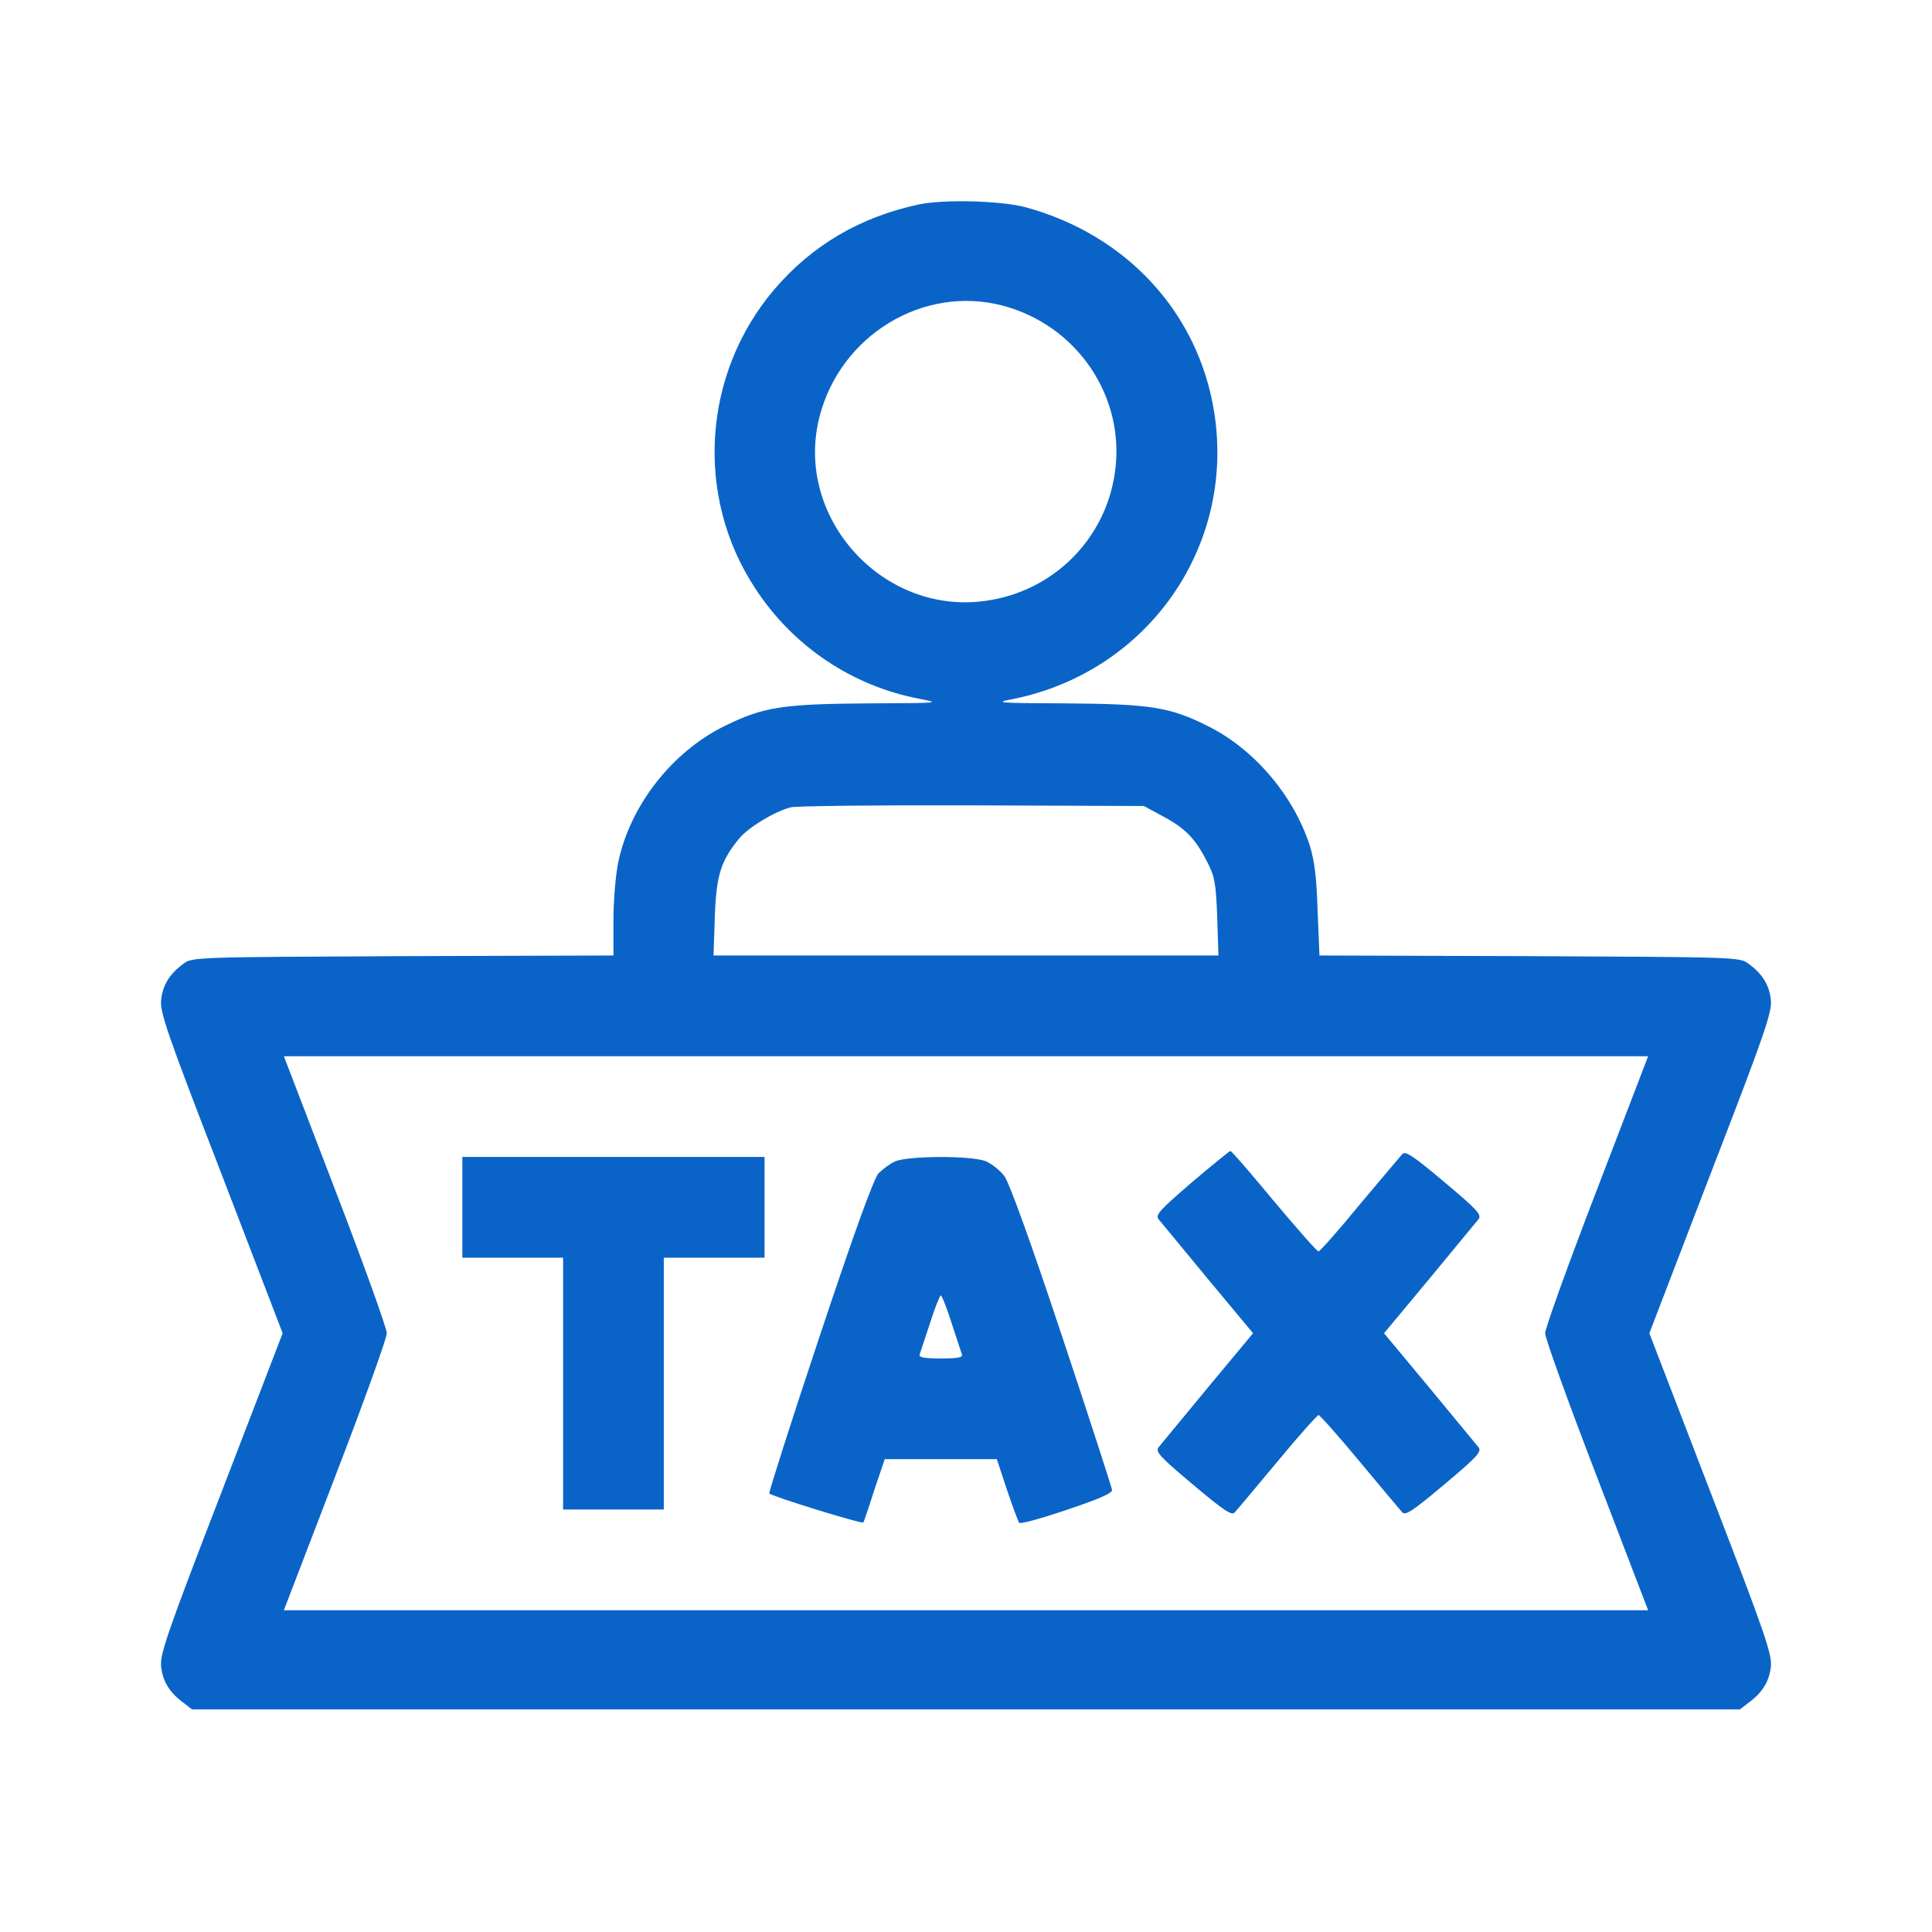
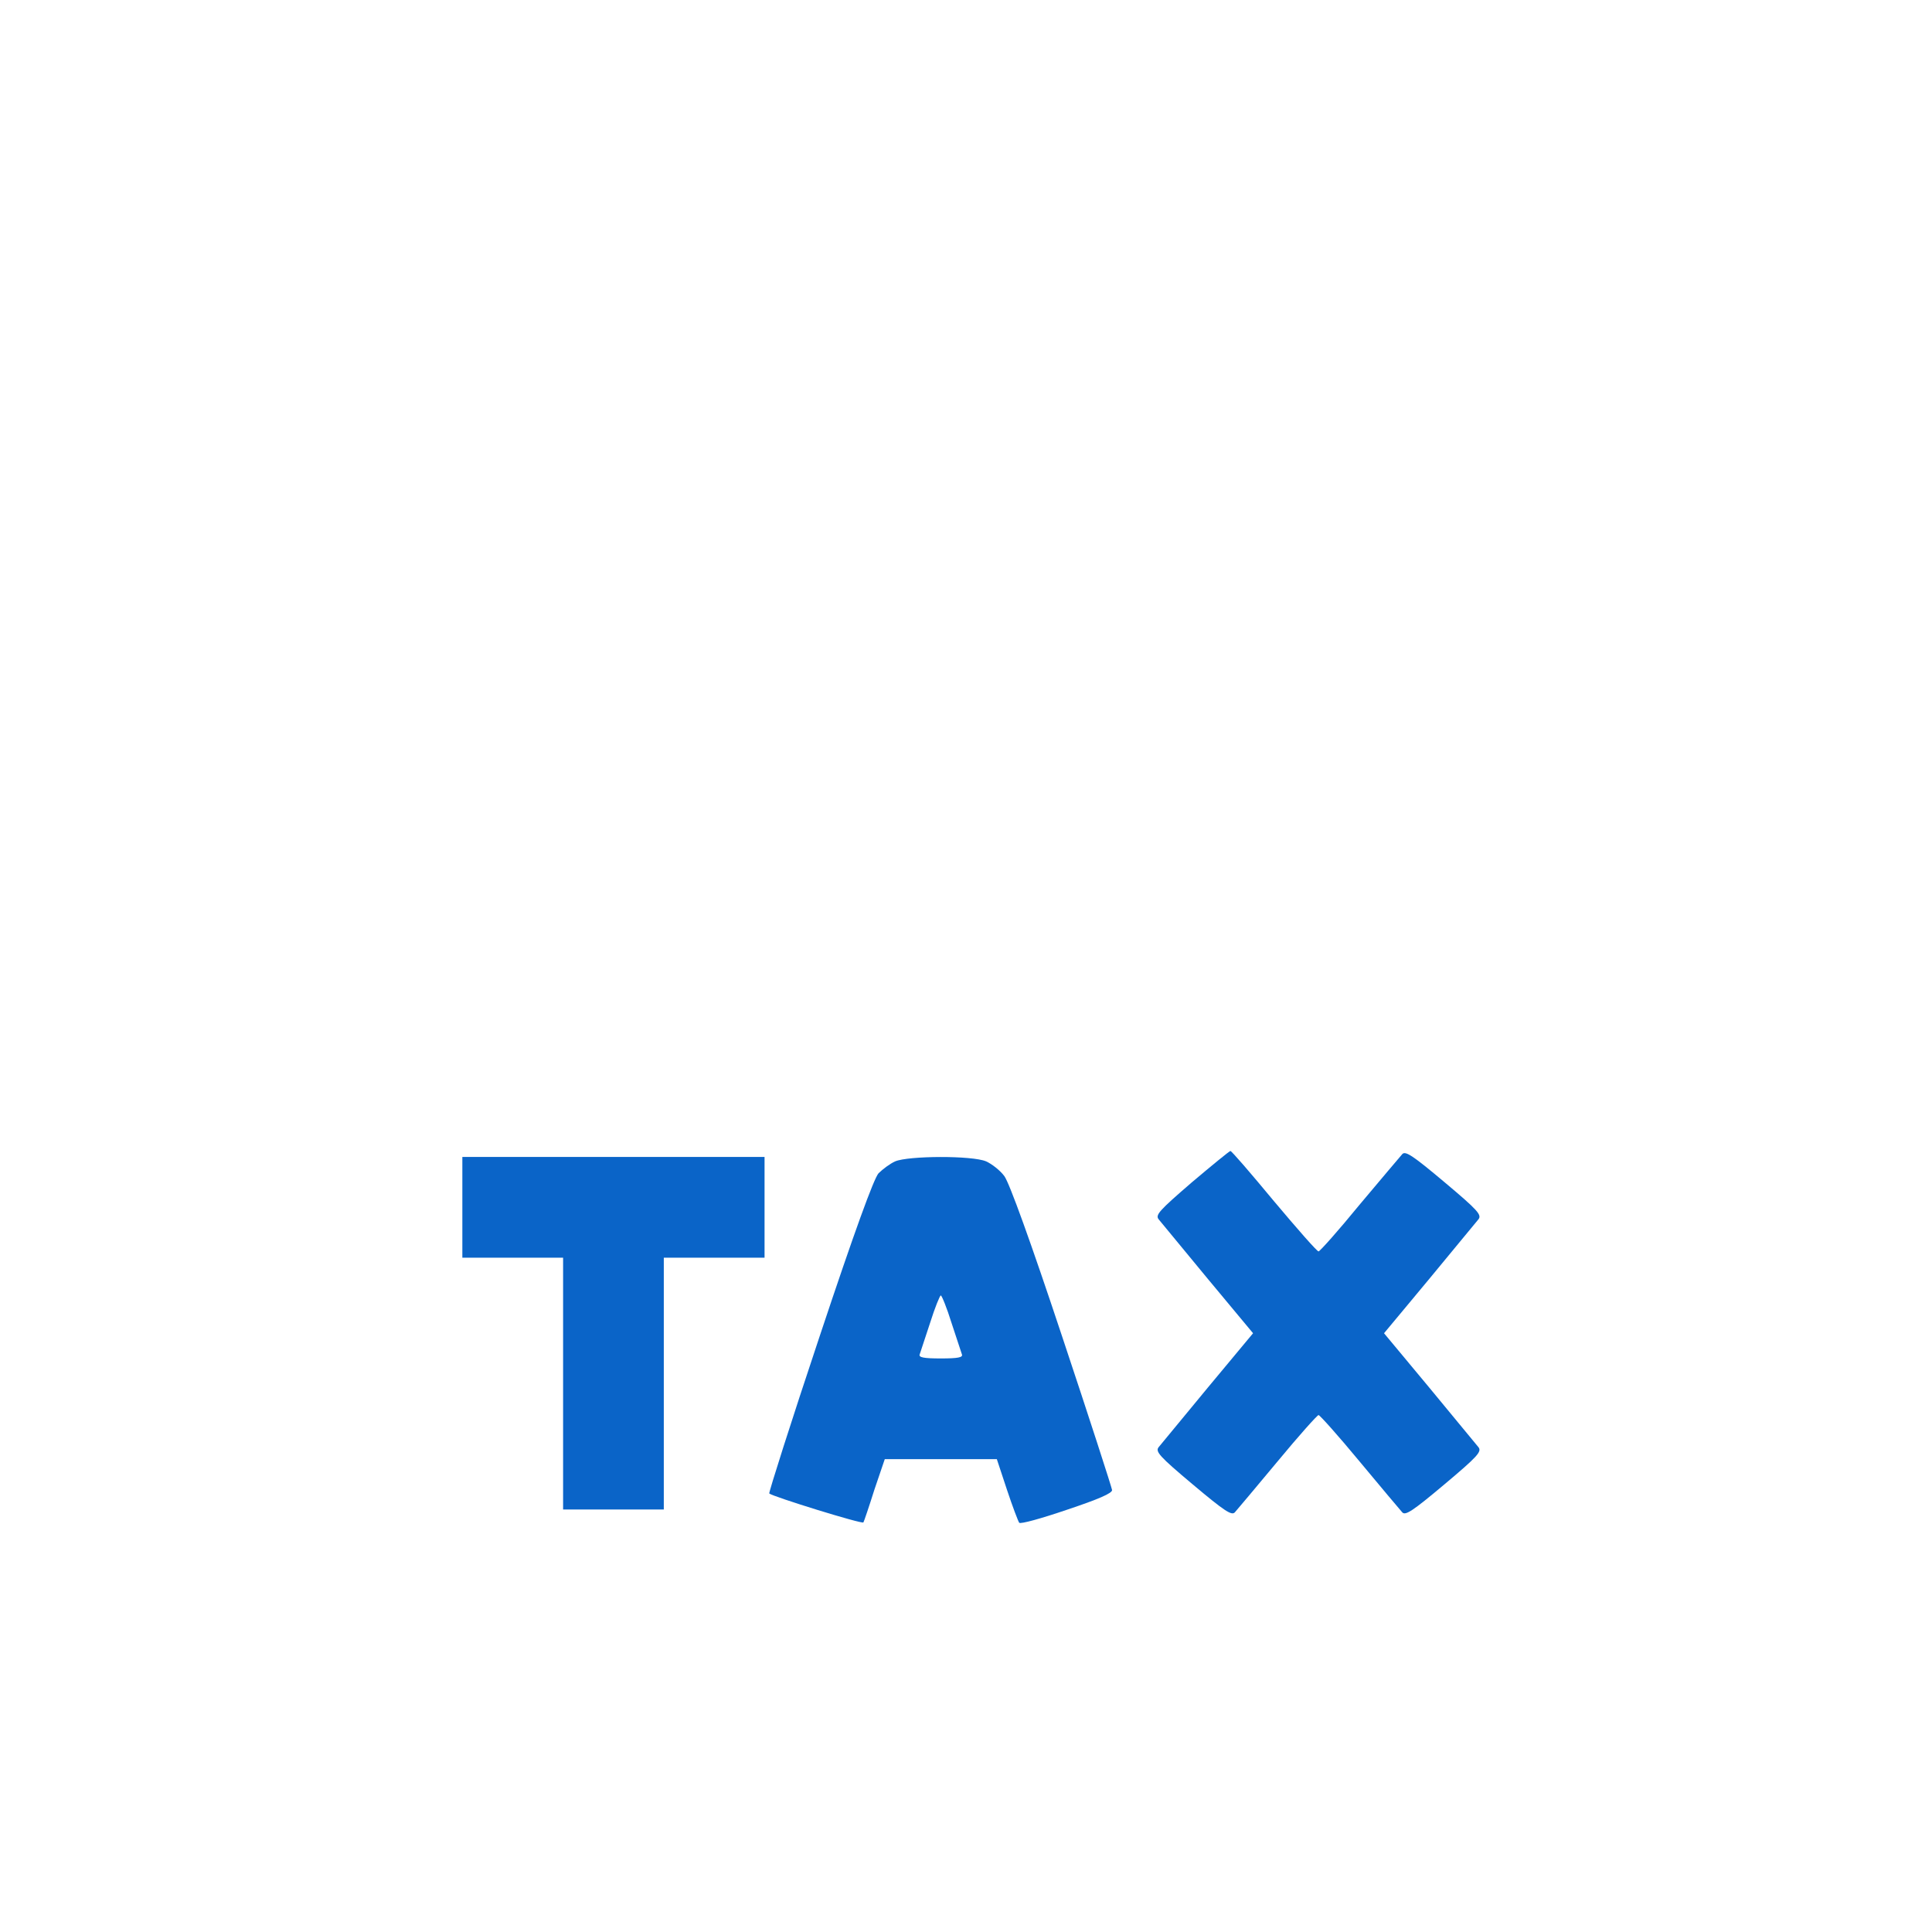
<svg xmlns="http://www.w3.org/2000/svg" width="48" height="48" viewBox="0 0 48 48" fill="none">
-   <path d="M22.827 5.08C21.364 5.393 20.168 6.097 19.23 7.199C17.454 9.295 17.259 12.329 18.76 14.613C19.699 16.06 21.185 17.053 22.866 17.366C23.39 17.468 23.327 17.468 21.576 17.475C19.433 17.491 18.964 17.561 17.986 18.046C16.688 18.688 15.648 20.025 15.358 21.432C15.296 21.73 15.241 22.379 15.241 22.856V23.739L10.009 23.755C4.864 23.779 4.77 23.779 4.559 23.943C4.214 24.193 4.042 24.475 4.003 24.842C3.972 25.147 4.144 25.655 5.497 29.151L7.022 33.124L5.497 37.089C4.144 40.592 3.972 41.101 4.003 41.406C4.042 41.773 4.214 42.055 4.559 42.305L4.77 42.469H43.23L43.441 42.305C43.786 42.055 43.958 41.773 43.997 41.406C44.028 41.101 43.856 40.592 42.503 37.089L40.978 33.124L42.503 29.151C43.856 25.655 44.028 25.147 43.997 24.842C43.958 24.475 43.786 24.193 43.441 23.943C43.23 23.779 43.136 23.779 38.006 23.755L32.782 23.739L32.735 22.621C32.712 21.792 32.657 21.386 32.54 21.002C32.133 19.759 31.163 18.617 30.022 18.046C29.06 17.561 28.575 17.491 26.463 17.475C24.759 17.468 24.688 17.46 25.173 17.366C28.505 16.693 30.686 13.596 30.17 10.265C29.787 7.786 28.004 5.839 25.486 5.15C24.876 4.986 23.453 4.947 22.827 5.08ZM24.899 7.59C26.761 8.075 27.973 9.866 27.699 11.743C27.464 13.401 26.166 14.691 24.5 14.926C21.928 15.301 19.714 12.846 20.363 10.343C20.887 8.325 22.936 7.082 24.899 7.59ZM28.911 20.291C29.459 20.588 29.701 20.838 29.998 21.425C30.178 21.776 30.209 21.941 30.241 22.777L30.272 23.739H17.728L17.759 22.777C17.798 21.737 17.908 21.393 18.361 20.838C18.596 20.549 19.253 20.158 19.652 20.056C19.785 20.025 21.81 20.001 24.156 20.009L28.419 20.025L28.911 20.291ZM39.672 29.566C38.968 31.396 38.389 32.999 38.389 33.124C38.389 33.249 38.968 34.852 39.672 36.682L40.947 40.006H7.053L8.328 36.682C9.032 34.852 9.61 33.249 9.61 33.124C9.61 32.999 9.032 31.396 8.328 29.566L7.053 26.242H40.947L39.672 29.566Z" fill="#0A64C8" />
  <path d="M29.607 29.378C28.802 30.074 28.7 30.183 28.786 30.293C28.841 30.363 29.396 31.028 30.006 31.771L31.132 33.124L30.006 34.477C29.396 35.22 28.841 35.885 28.786 35.955C28.7 36.064 28.802 36.182 29.631 36.878C30.421 37.542 30.6 37.66 30.679 37.574C30.733 37.511 31.21 36.948 31.742 36.307C32.266 35.673 32.728 35.157 32.759 35.157C32.79 35.157 33.252 35.673 33.776 36.307C34.307 36.948 34.784 37.511 34.839 37.574C34.917 37.66 35.097 37.542 35.887 36.878C36.716 36.182 36.818 36.064 36.732 35.955C36.677 35.885 36.122 35.22 35.512 34.477L34.386 33.124L35.512 31.771C36.122 31.028 36.677 30.363 36.732 30.293C36.818 30.183 36.716 30.066 35.887 29.37C35.097 28.706 34.917 28.588 34.839 28.674C34.784 28.737 34.307 29.3 33.776 29.933C33.252 30.575 32.79 31.091 32.759 31.091C32.72 31.091 32.227 30.528 31.648 29.839C31.078 29.151 30.593 28.588 30.569 28.596C30.546 28.596 30.116 28.948 29.607 29.378Z" fill="#0A64C8" />
  <path d="M11.487 31.247H13.99V37.503H16.492V31.247H18.995V28.744H11.487V31.247Z" fill="#0A64C8" />
  <path d="M22.24 28.854C22.115 28.909 21.928 29.049 21.826 29.151C21.709 29.284 21.232 30.59 20.363 33.202C19.652 35.329 19.097 37.081 19.112 37.105C19.198 37.183 21.419 37.871 21.451 37.824C21.466 37.801 21.591 37.433 21.724 37.011L21.982 36.252H24.766L25.017 37.011C25.157 37.433 25.298 37.801 25.322 37.832C25.353 37.871 25.885 37.722 26.503 37.511C27.3 37.245 27.637 37.097 27.629 37.019C27.621 36.956 27.066 35.236 26.385 33.194C25.603 30.84 25.079 29.394 24.954 29.222C24.852 29.081 24.641 28.917 24.5 28.854C24.156 28.706 22.569 28.713 22.24 28.854ZM23.64 32.866C23.765 33.249 23.883 33.601 23.898 33.648C23.93 33.726 23.797 33.75 23.374 33.75C22.952 33.75 22.819 33.726 22.85 33.648C22.866 33.601 22.983 33.249 23.108 32.866C23.226 32.49 23.351 32.185 23.374 32.185C23.398 32.185 23.523 32.49 23.64 32.866Z" fill="#0A64C8" />
</svg>